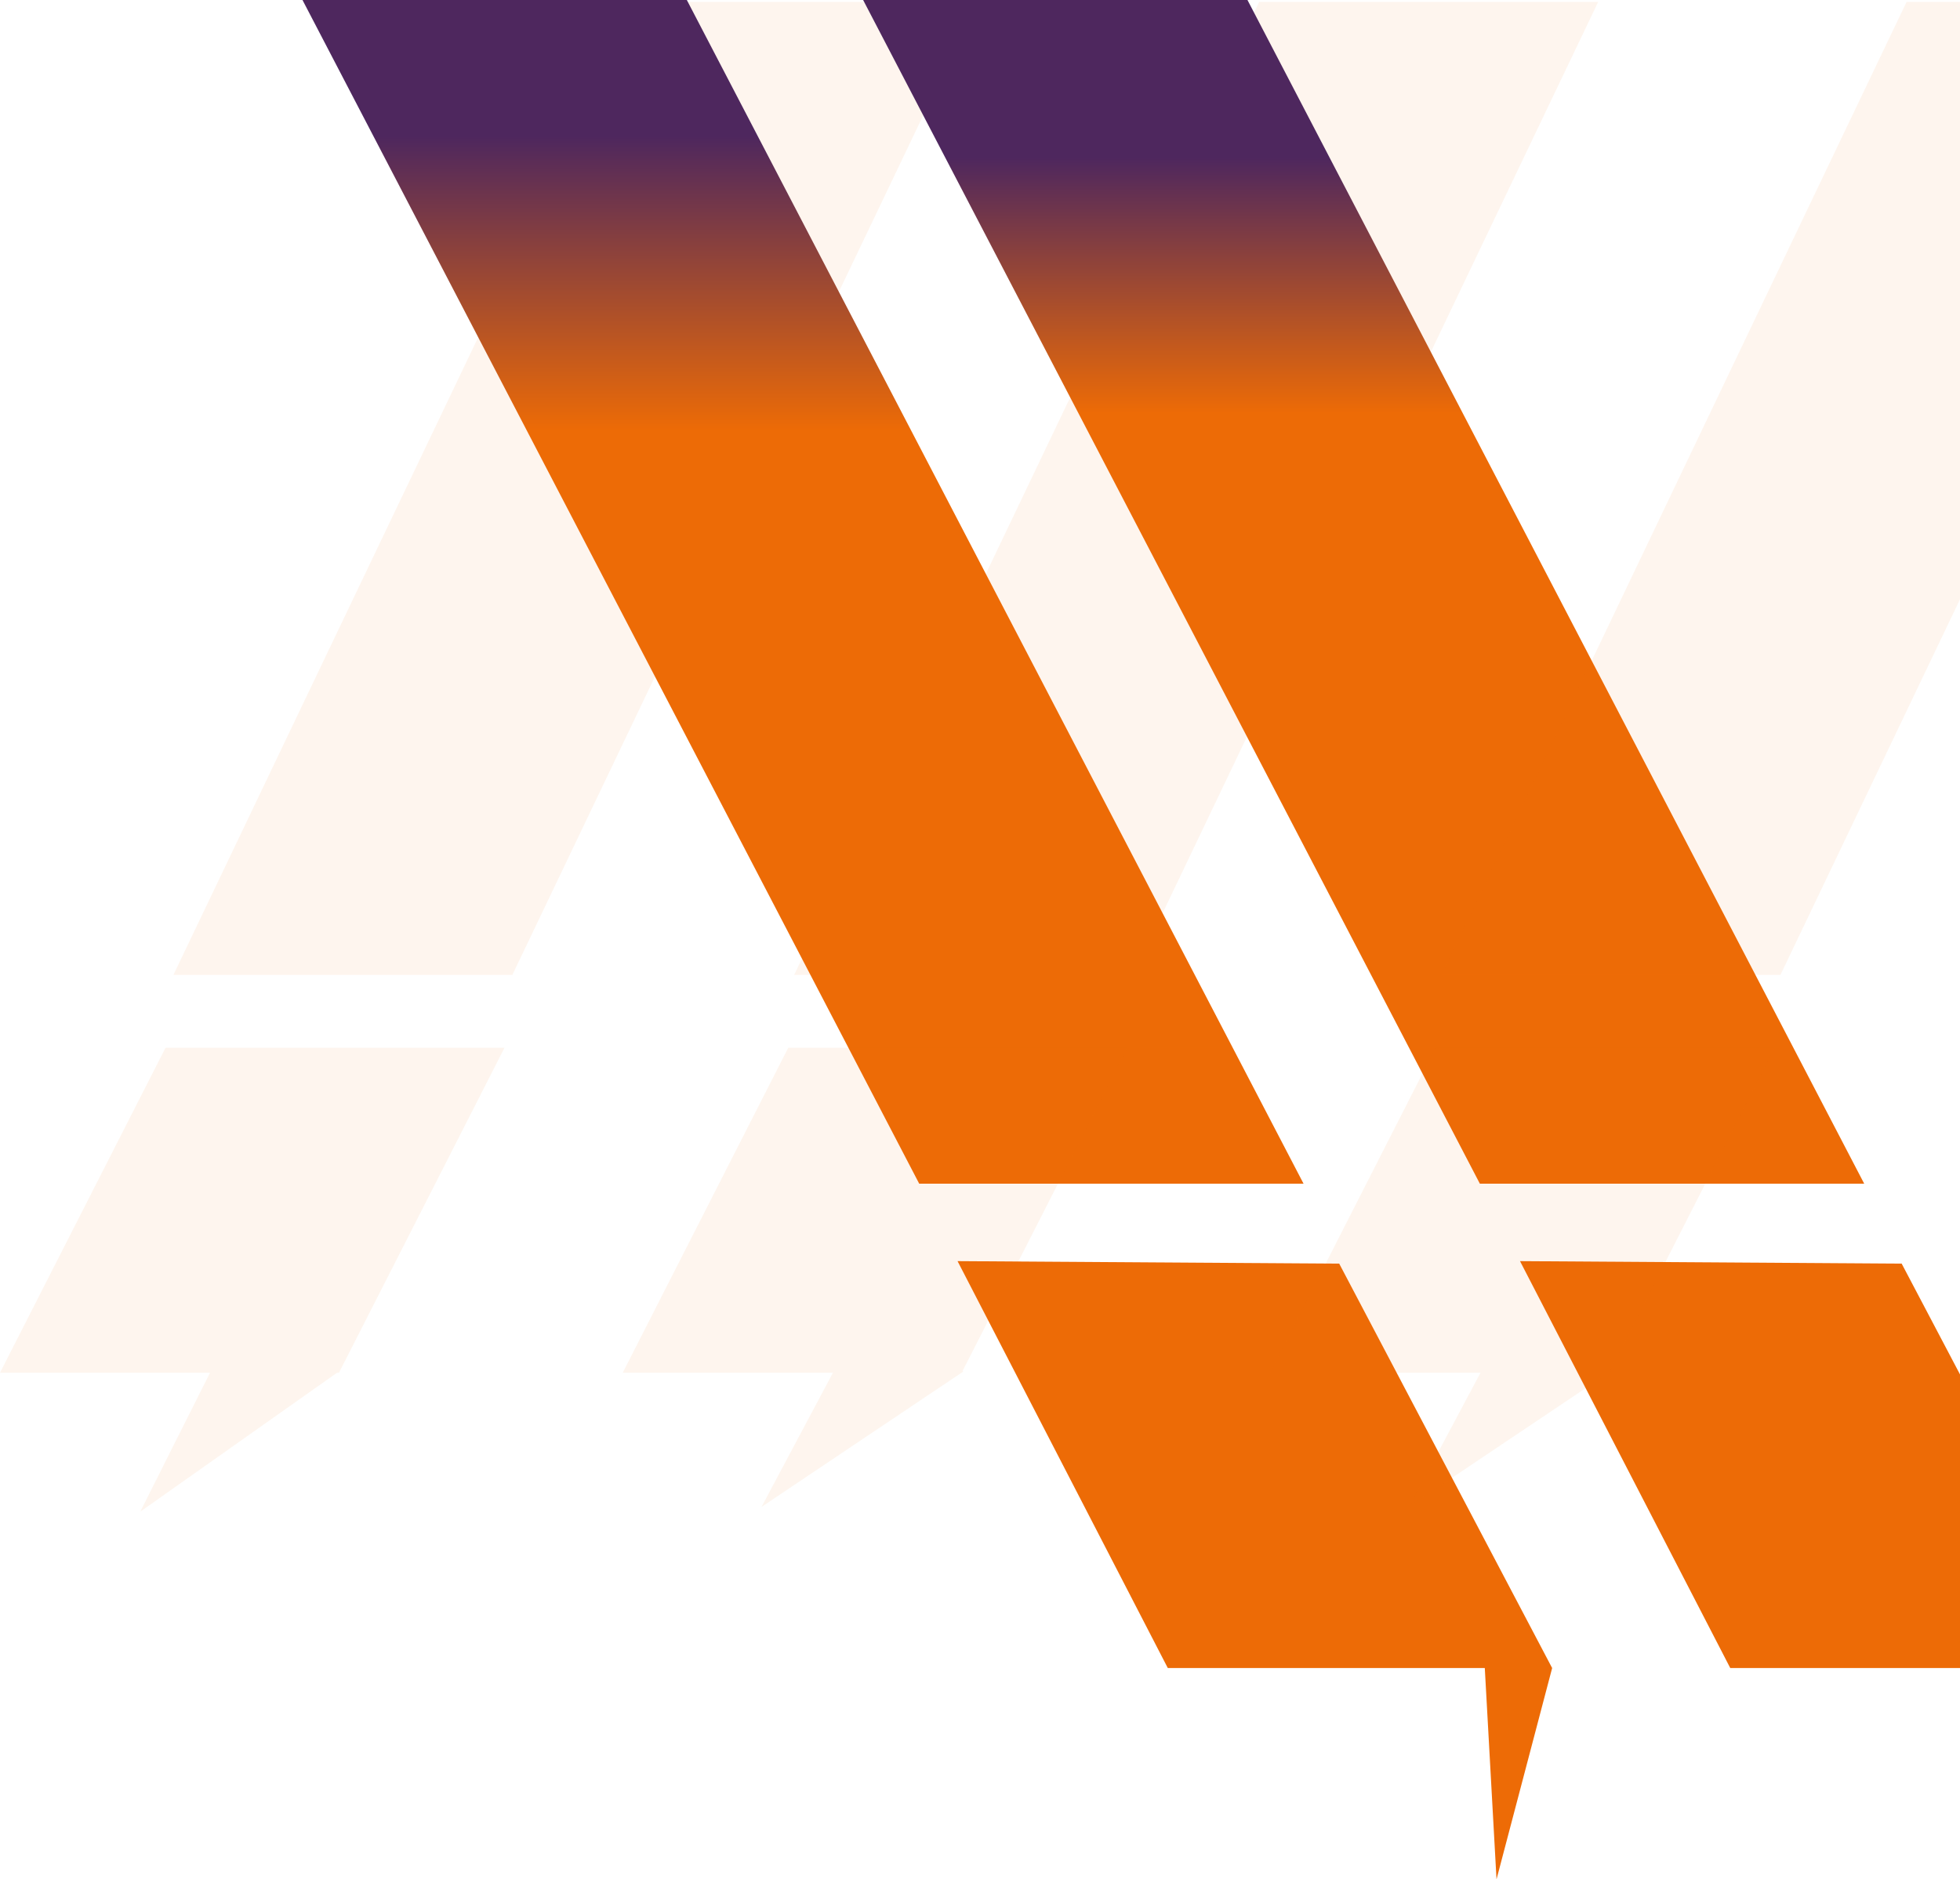
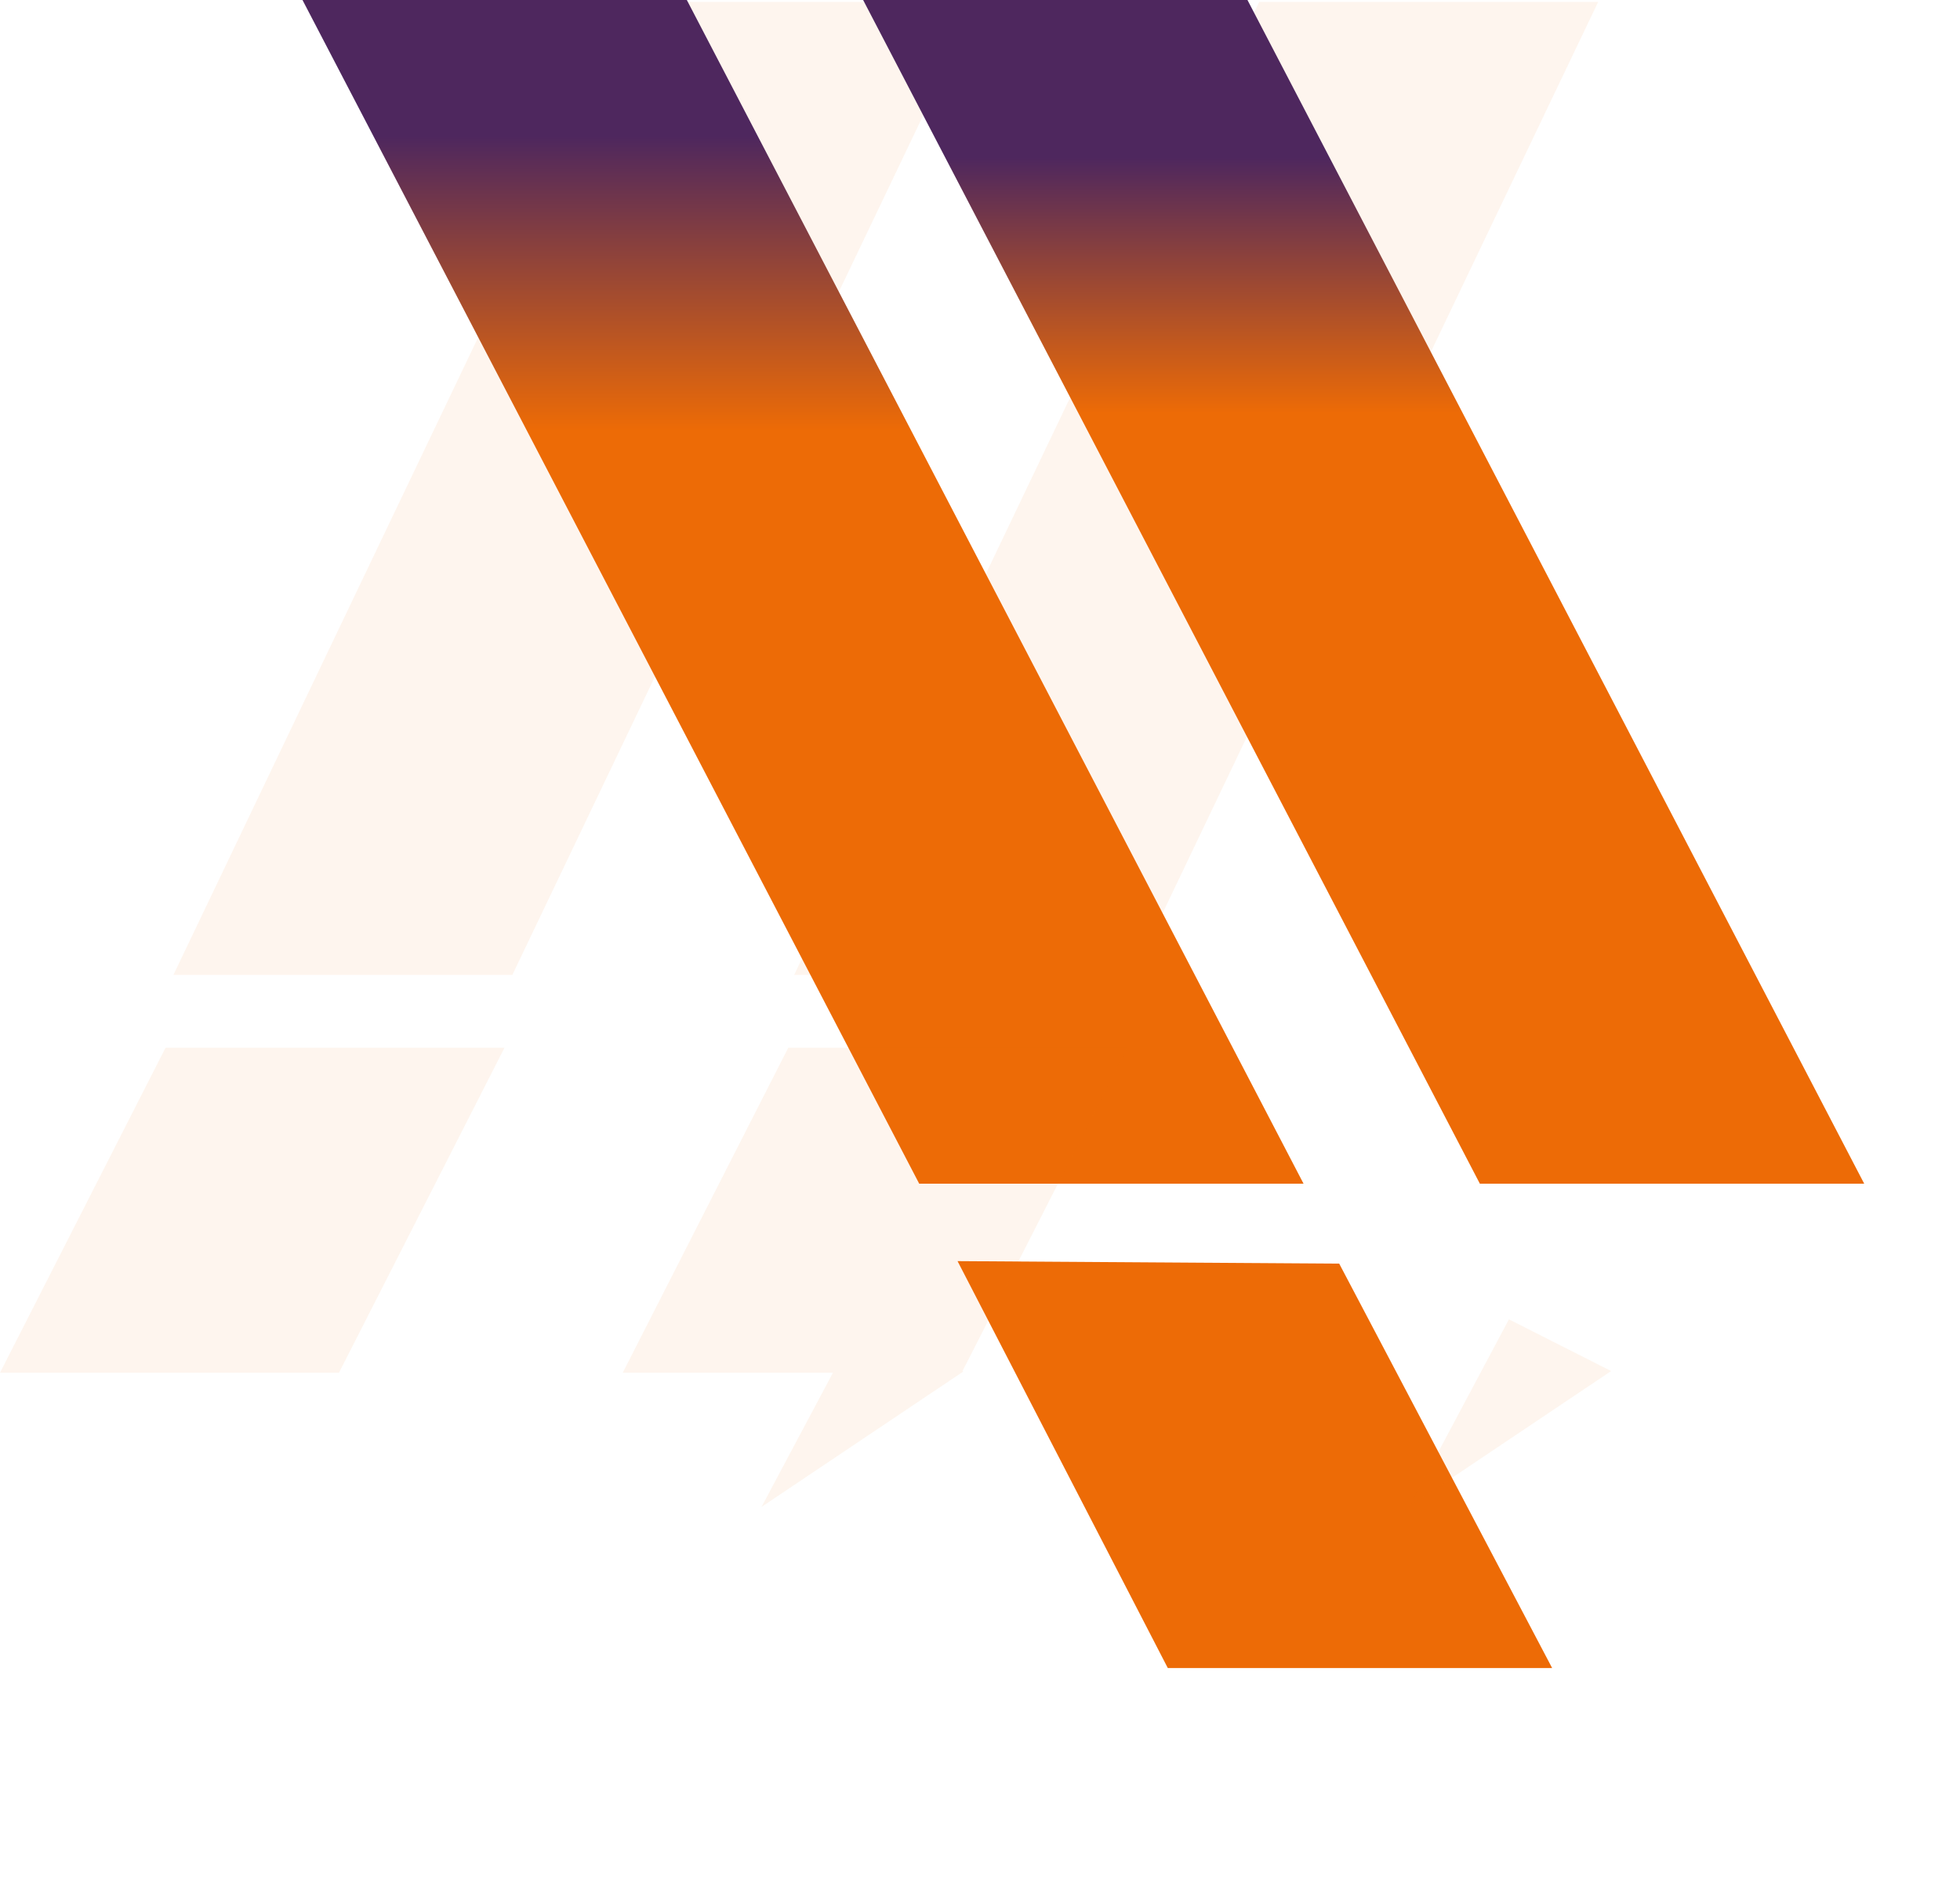
<svg xmlns="http://www.w3.org/2000/svg" width="437" height="419" viewBox="0 0 437 419" fill="none">
  <g clip-path="url(#clip0_122_3044)">
    <path opacity="0.07" d="M217.925 0.433L114.234 217.395H38.663L142.354 0.433H217.925Z" fill="#ED6B06" />
    <path opacity="0.07" d="M356.325 0.433L252.634 217.395H177.066L280.753 0.433H356.325Z" fill="#ED6B06" />
    <path d="M290.64 263.95L153.135 0H67.443L204.947 263.95H290.64Z" fill="url(#paint0_linear_122_3044)" />
    <path d="M415.642 263.95L278.134 0H192.442L329.95 263.95H415.642Z" fill="url(#paint1_linear_122_3044)" />
    <path d="M298.59 281.777L346.066 371.956H260.373L213.496 281.219L298.59 281.777Z" fill="#ED6B06" />
-     <path d="M330.558 363.13L333.663 419.069L346.066 371.956L330.558 363.13Z" fill="#ED6B06" />
-     <path d="M423.996 281.777L471.471 371.956H385.779L338.901 281.219L423.996 281.777Z" fill="#ED6B06" />
    <g opacity="0.07">
      <path d="M112.477 233.643L75.572 306.111H0L36.906 233.643H112.477Z" fill="#ED6B06" />
-       <path d="M52.48 294.842L31.27 337.092L75.542 305.824L52.48 294.842Z" fill="#ED6B06" />
    </g>
    <g opacity="0.07">
      <path d="M251.316 233.643L214.411 306.111H138.839L175.748 233.643H251.316Z" fill="#ED6B06" />
      <path d="M191.999 294.297L169.786 336.029L214.791 305.827L191.999 294.297Z" fill="#ED6B06" />
    </g>
-     <path opacity="0.07" d="M500.657 0.433L396.966 217.395H321.398L425.086 0.433H500.657Z" fill="#ED6B06" />
    <g opacity="0.07">
-       <path d="M395.649 233.643L358.743 306.111H283.171L320.077 233.643H395.649Z" fill="#ED6B06" />
      <path d="M336.431 294.198L314.217 335.93L359.222 305.728L336.431 294.198Z" fill="#ED6B06" />
    </g>
  </g>
  <defs>
    <linearGradient id="paint0_linear_122_3044" x1="179.041" y1="273.535" x2="179.041" y2="30.396" gradientUnits="userSpaceOnUse">
      <stop offset="0.73" stop-color="#ED6B06" />
      <stop offset="1" stop-color="#4E275E" />
    </linearGradient>
    <linearGradient id="paint1_linear_122_3044" x1="304.041" y1="272.878" x2="304.041" y2="35.154" gradientUnits="userSpaceOnUse">
      <stop offset="0.76" stop-color="#ED6B06" />
      <stop offset="1" stop-color="#4E275E" />
    </linearGradient>
    <clipPath id="clip0_122_3044">
      <rect width="437" height="419" fill="white" />
    </clipPath>
  </defs>
</svg>